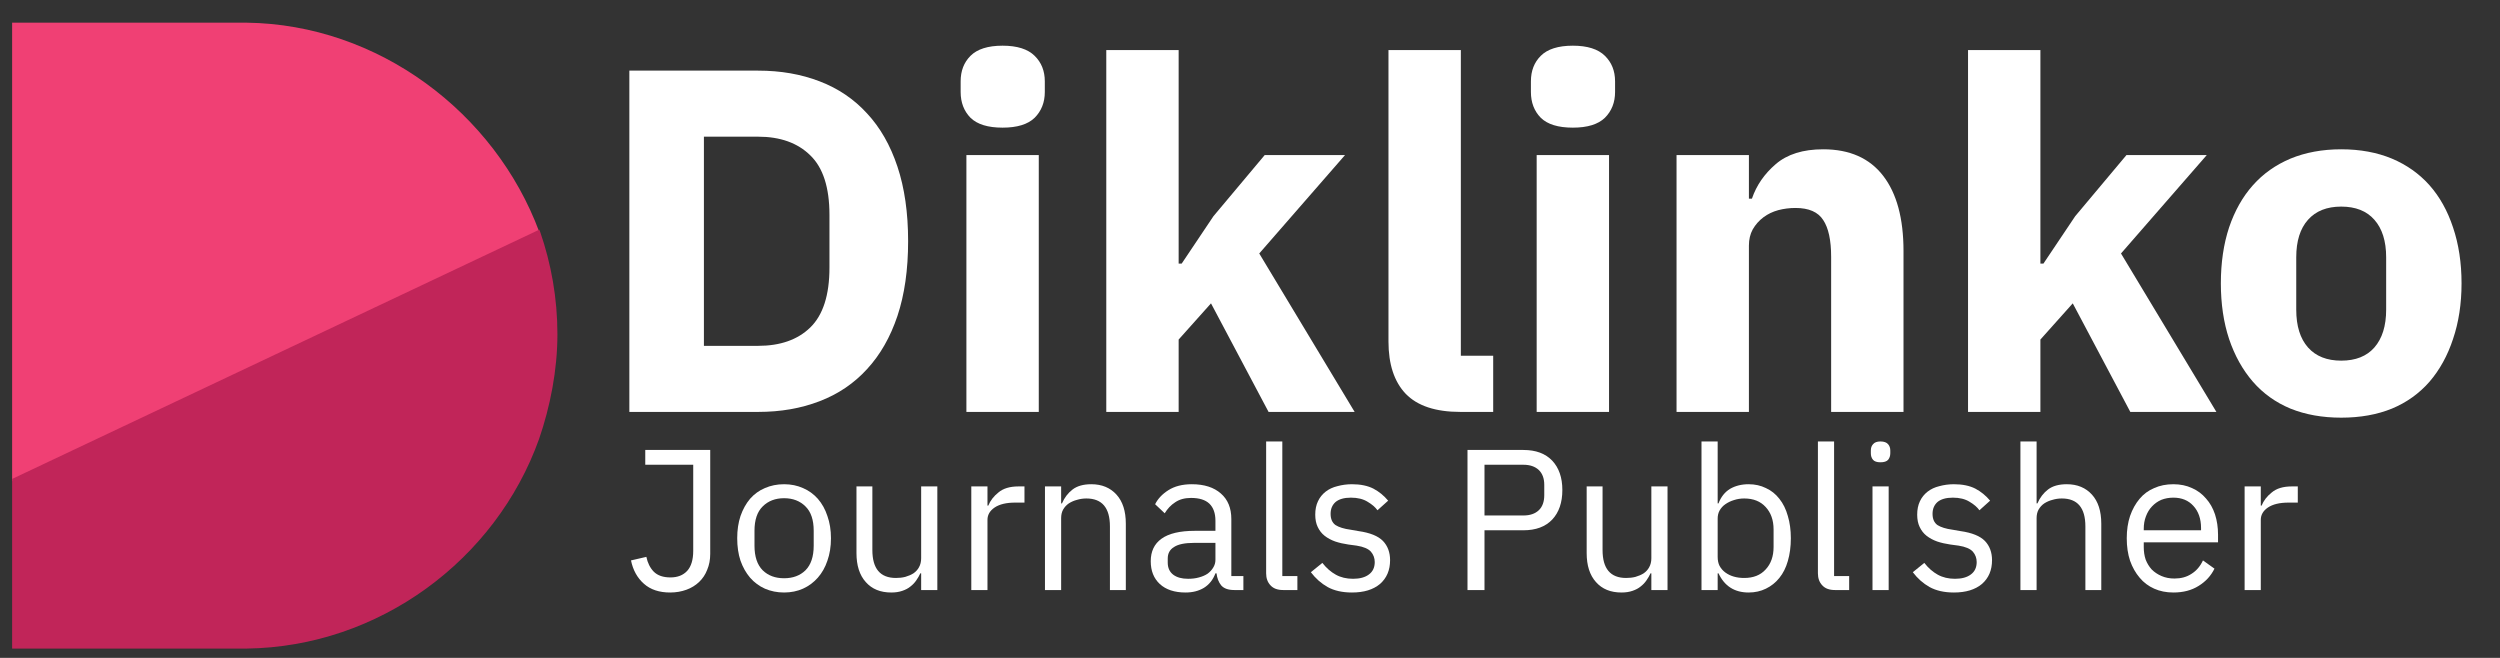
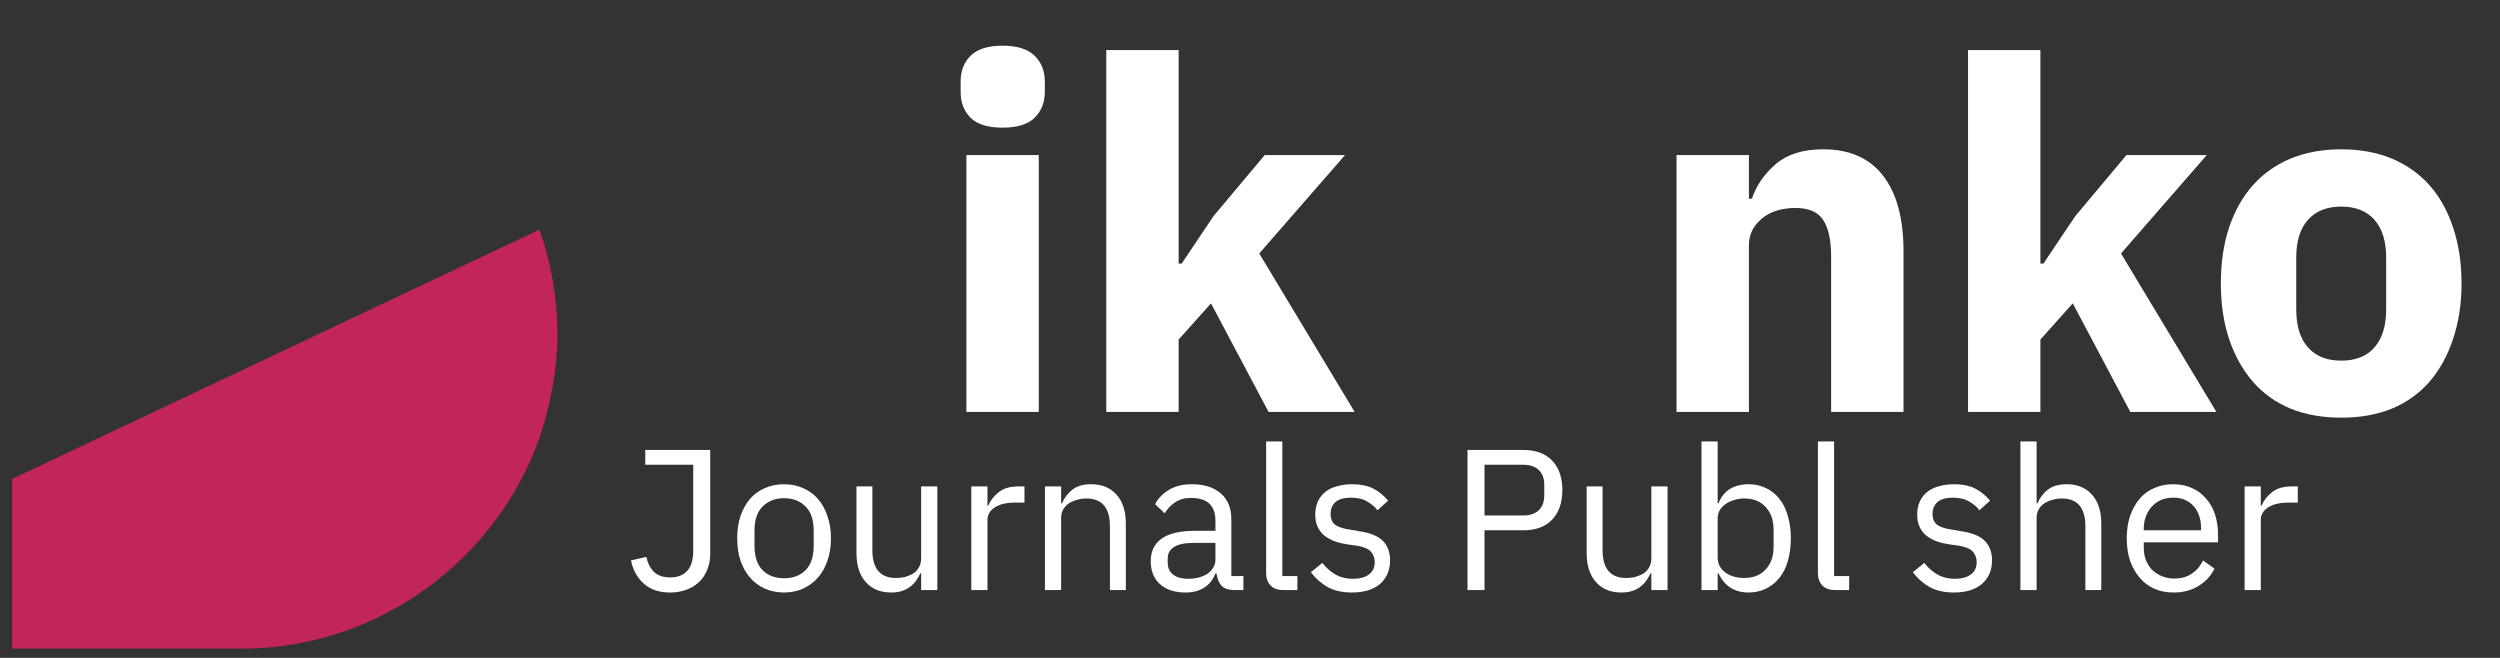
<svg xmlns="http://www.w3.org/2000/svg" width="190" zoomAndPan="magnify" viewBox="0 0 142.5 37.5" height="50" preserveAspectRatio="xMidYMid meet" version="1.2">
  <rect x="0" y="0" width="142.5" height="37.5" fill="#333333" stroke="none" />
  <defs>
    <clipPath id="0571f397a7">
      <path d="M 0.691 1.254 L 31 1.254 L 31 28 L 0.691 28 Z M 0.691 1.254 " />
    </clipPath>
    <clipPath id="3c43df9b0b">
      <path d="M 0.691 13 L 32 13 L 32 37 L 0.691 37 Z M 0.691 13 " />
    </clipPath>
  </defs>
  <g id="d39faa9cf9">
    <g clip-rule="nonzero" clip-path="url(#0571f397a7)">
-       <path style=" stroke:none;fill-rule:nonzero;fill:#f04074;fill-opacity:1;" d="M 30.742 13.227 L 0.629 27.465 L 0.629 1.293 L 14.066 1.293 C 21.555 1.391 28.215 6.41 30.742 13.227 Z M 30.742 13.227 " />
-     </g>
+       </g>
    <g clip-rule="nonzero" clip-path="url(#3c43df9b0b)">
      <path style=" stroke:none;fill-rule:nonzero;fill:#c12559;fill-opacity:1;" d="M 31.773 19.051 C 31.773 21.102 31.359 23.188 30.727 25.023 C 28.262 31.922 21.598 36.871 14.055 36.969 L 0.629 36.969 L 0.629 27.328 L 30.742 13.09 C 30.746 13.094 30.746 13.098 30.746 13.102 C 30.766 13.141 30.766 13.176 30.789 13.215 C 31.418 15.031 31.773 17.004 31.773 19.051 Z M 31.773 19.051 " />
    </g>
    <g style="fill:#ffffff;fill-opacity:1;">
      <g transform="translate(33.732, 23.479)">
-         <path style="stroke:none" d="M 2.141 -19.453 L 9.484 -19.453 C 10.766 -19.453 11.93 -19.25 12.984 -18.844 C 14.047 -18.438 14.945 -17.828 15.688 -17.016 C 16.438 -16.211 17.016 -15.203 17.422 -13.984 C 17.828 -12.766 18.031 -11.348 18.031 -9.734 C 18.031 -8.109 17.828 -6.688 17.422 -5.469 C 17.016 -4.258 16.438 -3.25 15.688 -2.438 C 14.945 -1.625 14.047 -1.016 12.984 -0.609 C 11.93 -0.203 10.766 0 9.484 0 L 2.141 0 Z M 9.484 -3.766 C 10.742 -3.766 11.734 -4.113 12.453 -4.812 C 13.18 -5.52 13.547 -6.656 13.547 -8.219 L 13.547 -11.234 C 13.547 -12.797 13.18 -13.926 12.453 -14.625 C 11.734 -15.332 10.742 -15.688 9.484 -15.688 L 6.391 -15.688 L 6.391 -3.766 Z M 9.484 -3.766 " />
-       </g>
+         </g>
    </g>
    <g style="fill:#ffffff;fill-opacity:1;">
      <g transform="translate(53.163, 23.479)">
        <path style="stroke:none" d="M 3.984 -16.203 C 3.148 -16.203 2.539 -16.391 2.156 -16.766 C 1.781 -17.148 1.594 -17.641 1.594 -18.234 L 1.594 -18.844 C 1.594 -19.438 1.781 -19.922 2.156 -20.297 C 2.539 -20.68 3.148 -20.875 3.984 -20.875 C 4.816 -20.875 5.426 -20.68 5.812 -20.297 C 6.195 -19.922 6.391 -19.438 6.391 -18.844 L 6.391 -18.234 C 6.391 -17.641 6.195 -17.148 5.812 -16.766 C 5.426 -16.391 4.816 -16.203 3.984 -16.203 Z M 1.922 -14.641 L 6.047 -14.641 L 6.047 0 L 1.922 0 Z M 1.922 -14.641 " />
      </g>
    </g>
    <g style="fill:#ffffff;fill-opacity:1;">
      <g transform="translate(61.136, 23.479)">
        <path style="stroke:none" d="M 1.922 -20.625 L 6.047 -20.625 L 6.047 -8.453 L 6.219 -8.453 L 8.031 -11.156 L 10.953 -14.641 L 15.531 -14.641 L 10.641 -9.031 L 16.078 0 L 11.172 0 L 7.891 -6.188 L 6.047 -4.125 L 6.047 0 L 1.922 0 Z M 1.922 -20.625 " />
      </g>
    </g>
    <g style="fill:#ffffff;fill-opacity:1;">
      <g transform="translate(77.221, 23.479)">
-         <path style="stroke:none" d="M 6.016 0 C 4.609 0 3.57 -0.344 2.906 -1.031 C 2.25 -1.719 1.922 -2.711 1.922 -4.016 L 1.922 -20.625 L 6.047 -20.625 L 6.047 -3.203 L 7.891 -3.203 L 7.891 0 Z M 6.016 0 " />
-       </g>
+         </g>
    </g>
    <g style="fill:#ffffff;fill-opacity:1;">
      <g transform="translate(85.668, 23.479)">
-         <path style="stroke:none" d="M 3.984 -16.203 C 3.148 -16.203 2.539 -16.391 2.156 -16.766 C 1.781 -17.148 1.594 -17.641 1.594 -18.234 L 1.594 -18.844 C 1.594 -19.438 1.781 -19.922 2.156 -20.297 C 2.539 -20.68 3.148 -20.875 3.984 -20.875 C 4.816 -20.875 5.426 -20.68 5.812 -20.297 C 6.195 -19.922 6.391 -19.438 6.391 -18.844 L 6.391 -18.234 C 6.391 -17.641 6.195 -17.148 5.812 -16.766 C 5.426 -16.391 4.816 -16.203 3.984 -16.203 Z M 1.922 -14.641 L 6.047 -14.641 L 6.047 0 L 1.922 0 Z M 1.922 -14.641 " />
-       </g>
+         </g>
    </g>
    <g style="fill:#ffffff;fill-opacity:1;">
      <g transform="translate(93.641, 23.479)">
        <path style="stroke:none" d="M 1.922 0 L 1.922 -14.641 L 6.047 -14.641 L 6.047 -12.156 L 6.219 -12.156 C 6.477 -12.914 6.93 -13.57 7.578 -14.125 C 8.234 -14.688 9.133 -14.969 10.281 -14.969 C 11.789 -14.969 12.93 -14.461 13.703 -13.453 C 14.473 -12.453 14.859 -11.023 14.859 -9.172 L 14.859 0 L 10.734 0 L 10.734 -8.844 C 10.734 -9.789 10.582 -10.488 10.281 -10.938 C 9.988 -11.395 9.461 -11.625 8.703 -11.625 C 8.359 -11.625 8.031 -11.582 7.719 -11.5 C 7.406 -11.414 7.125 -11.281 6.875 -11.094 C 6.625 -10.906 6.422 -10.676 6.266 -10.406 C 6.117 -10.133 6.047 -9.828 6.047 -9.484 L 6.047 0 Z M 1.922 0 " />
      </g>
    </g>
    <g style="fill:#ffffff;fill-opacity:1;">
      <g transform="translate(110.256, 23.479)">
        <path style="stroke:none" d="M 1.922 -20.625 L 6.047 -20.625 L 6.047 -8.453 L 6.219 -8.453 L 8.031 -11.156 L 10.953 -14.641 L 15.531 -14.641 L 10.641 -9.031 L 16.078 0 L 11.172 0 L 7.891 -6.188 L 6.047 -4.125 L 6.047 0 L 1.922 0 Z M 1.922 -20.625 " />
      </g>
    </g>
    <g style="fill:#ffffff;fill-opacity:1;">
      <g transform="translate(125.589, 23.479)">
        <path style="stroke:none" d="M 7.859 0.328 C 6.785 0.328 5.82 0.156 4.969 -0.188 C 4.125 -0.539 3.41 -1.051 2.828 -1.719 C 2.242 -2.395 1.789 -3.207 1.469 -4.156 C 1.156 -5.102 1 -6.16 1 -7.328 C 1 -8.504 1.156 -9.566 1.469 -10.516 C 1.789 -11.461 2.242 -12.266 2.828 -12.922 C 3.41 -13.578 4.125 -14.082 4.969 -14.438 C 5.82 -14.789 6.785 -14.969 7.859 -14.969 C 8.941 -14.969 9.906 -14.789 10.75 -14.438 C 11.594 -14.082 12.305 -13.578 12.891 -12.922 C 13.473 -12.266 13.922 -11.461 14.234 -10.516 C 14.555 -9.566 14.719 -8.504 14.719 -7.328 C 14.719 -6.16 14.555 -5.102 14.234 -4.156 C 13.922 -3.207 13.473 -2.395 12.891 -1.719 C 12.305 -1.051 11.594 -0.539 10.75 -0.188 C 9.906 0.156 8.941 0.328 7.859 0.328 Z M 7.859 -2.922 C 8.68 -2.922 9.312 -3.172 9.75 -3.672 C 10.195 -4.18 10.422 -4.898 10.422 -5.828 L 10.422 -8.812 C 10.422 -9.738 10.195 -10.453 9.75 -10.953 C 9.312 -11.453 8.68 -11.703 7.859 -11.703 C 7.047 -11.703 6.414 -11.453 5.969 -10.953 C 5.52 -10.453 5.297 -9.738 5.297 -8.812 L 5.297 -5.828 C 5.297 -4.898 5.52 -4.18 5.969 -3.672 C 6.414 -3.172 7.047 -2.922 7.859 -2.922 Z M 7.859 -2.922 " />
      </g>
    </g>
    <g style="fill:#ffffff;fill-opacity:1;">
      <g transform="translate(35.655, 33.632)">
        <path style="stroke:none" d="M 4.828 -7.984 L 4.828 -2.062 C 4.828 -1.727 4.77 -1.426 4.656 -1.156 C 4.551 -0.883 4.395 -0.648 4.188 -0.453 C 3.988 -0.266 3.75 -0.117 3.469 -0.016 C 3.188 0.086 2.879 0.141 2.547 0.141 C 1.922 0.141 1.422 -0.023 1.047 -0.359 C 0.672 -0.691 0.426 -1.133 0.312 -1.688 L 1.188 -1.891 C 1.258 -1.547 1.398 -1.266 1.609 -1.047 C 1.828 -0.828 2.145 -0.719 2.562 -0.719 C 2.969 -0.719 3.285 -0.844 3.516 -1.094 C 3.742 -1.344 3.859 -1.723 3.859 -2.234 L 3.859 -7.141 L 1.125 -7.141 L 1.125 -7.984 Z M 4.828 -7.984 " />
      </g>
    </g>
    <g style="fill:#ffffff;fill-opacity:1;">
      <g transform="translate(41.49, 33.632)">
        <path style="stroke:none" d="M 3.203 0.141 C 2.805 0.141 2.441 0.066 2.109 -0.078 C 1.785 -0.223 1.504 -0.43 1.266 -0.703 C 1.035 -0.973 0.852 -1.297 0.719 -1.672 C 0.594 -2.047 0.531 -2.473 0.531 -2.953 C 0.531 -3.422 0.594 -3.844 0.719 -4.219 C 0.852 -4.602 1.035 -4.93 1.266 -5.203 C 1.504 -5.473 1.785 -5.676 2.109 -5.812 C 2.441 -5.957 2.805 -6.031 3.203 -6.031 C 3.598 -6.031 3.957 -5.957 4.281 -5.812 C 4.602 -5.676 4.883 -5.473 5.125 -5.203 C 5.363 -4.93 5.547 -4.602 5.672 -4.219 C 5.805 -3.844 5.875 -3.422 5.875 -2.953 C 5.875 -2.473 5.805 -2.047 5.672 -1.672 C 5.547 -1.297 5.363 -0.973 5.125 -0.703 C 4.883 -0.43 4.602 -0.223 4.281 -0.078 C 3.957 0.066 3.598 0.141 3.203 0.141 Z M 3.203 -0.672 C 3.703 -0.672 4.109 -0.82 4.422 -1.125 C 4.734 -1.438 4.891 -1.906 4.891 -2.531 L 4.891 -3.375 C 4.891 -4 4.734 -4.461 4.422 -4.766 C 4.109 -5.078 3.703 -5.234 3.203 -5.234 C 2.703 -5.234 2.297 -5.078 1.984 -4.766 C 1.672 -4.461 1.516 -4 1.516 -3.375 L 1.516 -2.531 C 1.516 -1.906 1.672 -1.438 1.984 -1.125 C 2.297 -0.82 2.703 -0.672 3.203 -0.672 Z M 3.203 -0.672 " />
      </g>
    </g>
    <g style="fill:#ffffff;fill-opacity:1;">
      <g transform="translate(47.897, 33.632)">
        <path style="stroke:none" d="M 4.609 -0.953 L 4.562 -0.953 C 4.5 -0.816 4.422 -0.68 4.328 -0.547 C 4.242 -0.422 4.133 -0.305 4 -0.203 C 3.875 -0.098 3.719 -0.016 3.531 0.047 C 3.352 0.109 3.145 0.141 2.906 0.141 C 2.289 0.141 1.805 -0.055 1.453 -0.453 C 1.098 -0.848 0.922 -1.398 0.922 -2.109 L 0.922 -5.906 L 1.828 -5.906 L 1.828 -2.281 C 1.828 -1.219 2.273 -0.688 3.172 -0.688 C 3.359 -0.688 3.535 -0.707 3.703 -0.75 C 3.879 -0.801 4.035 -0.867 4.172 -0.953 C 4.305 -1.047 4.41 -1.16 4.484 -1.297 C 4.566 -1.441 4.609 -1.613 4.609 -1.812 L 4.609 -5.906 L 5.531 -5.906 L 5.531 0 L 4.609 0 Z M 4.609 -0.953 " />
      </g>
    </g>
    <g style="fill:#ffffff;fill-opacity:1;">
      <g transform="translate(54.395, 33.632)">
        <path style="stroke:none" d="M 0.969 0 L 0.969 -5.906 L 1.891 -5.906 L 1.891 -4.812 L 1.938 -4.812 C 2.051 -5.094 2.242 -5.344 2.516 -5.562 C 2.785 -5.789 3.164 -5.906 3.656 -5.906 L 4 -5.906 L 4 -4.984 L 3.469 -4.984 C 2.969 -4.984 2.578 -4.891 2.297 -4.703 C 2.023 -4.516 1.891 -4.281 1.891 -4 L 1.891 0 Z M 0.969 0 " />
      </g>
    </g>
    <g style="fill:#ffffff;fill-opacity:1;">
      <g transform="translate(58.594, 33.632)">
        <path style="stroke:none" d="M 0.969 0 L 0.969 -5.906 L 1.891 -5.906 L 1.891 -4.938 L 1.938 -4.938 C 2.082 -5.27 2.285 -5.535 2.547 -5.734 C 2.805 -5.93 3.16 -6.031 3.609 -6.031 C 4.211 -6.031 4.691 -5.832 5.047 -5.438 C 5.398 -5.051 5.578 -4.5 5.578 -3.781 L 5.578 0 L 4.672 0 L 4.672 -3.625 C 4.672 -4.688 4.223 -5.219 3.328 -5.219 C 3.141 -5.219 2.961 -5.191 2.797 -5.141 C 2.629 -5.098 2.473 -5.031 2.328 -4.938 C 2.191 -4.844 2.082 -4.723 2 -4.578 C 1.926 -4.441 1.891 -4.281 1.891 -4.094 L 1.891 0 Z M 0.969 0 " />
      </g>
    </g>
    <g style="fill:#ffffff;fill-opacity:1;">
      <g transform="translate(65.092, 33.632)">
        <path style="stroke:none" d="M 5.266 0 C 4.922 0 4.672 -0.086 4.516 -0.266 C 4.367 -0.453 4.281 -0.68 4.25 -0.953 L 4.188 -0.953 C 4.051 -0.586 3.832 -0.312 3.531 -0.125 C 3.238 0.051 2.891 0.141 2.484 0.141 C 1.859 0.141 1.367 -0.02 1.016 -0.344 C 0.672 -0.664 0.5 -1.098 0.5 -1.641 C 0.5 -2.203 0.703 -2.629 1.109 -2.922 C 1.523 -3.223 2.16 -3.375 3.016 -3.375 L 4.188 -3.375 L 4.188 -3.953 C 4.188 -4.379 4.07 -4.703 3.844 -4.922 C 3.613 -5.141 3.266 -5.25 2.797 -5.25 C 2.43 -5.25 2.129 -5.164 1.891 -5 C 1.648 -4.844 1.453 -4.633 1.297 -4.375 L 0.75 -4.891 C 0.906 -5.203 1.156 -5.469 1.5 -5.688 C 1.852 -5.914 2.301 -6.031 2.844 -6.031 C 3.551 -6.031 4.102 -5.852 4.5 -5.5 C 4.895 -5.156 5.094 -4.672 5.094 -4.047 L 5.094 -0.797 L 5.781 -0.797 L 5.781 0 Z M 2.625 -0.641 C 2.852 -0.641 3.062 -0.664 3.25 -0.719 C 3.445 -0.77 3.613 -0.844 3.75 -0.938 C 3.883 -1.039 3.988 -1.156 4.062 -1.281 C 4.145 -1.414 4.188 -1.562 4.188 -1.719 L 4.188 -2.688 L 2.969 -2.688 C 2.445 -2.688 2.066 -2.609 1.828 -2.453 C 1.586 -2.305 1.469 -2.086 1.469 -1.797 L 1.469 -1.562 C 1.469 -1.27 1.57 -1.039 1.781 -0.875 C 1.988 -0.719 2.27 -0.641 2.625 -0.641 Z M 2.625 -0.641 " />
      </g>
    </g>
    <g style="fill:#ffffff;fill-opacity:1;">
      <g transform="translate(71.201, 33.632)">
        <path style="stroke:none" d="M 1.938 0 C 1.625 0 1.383 -0.086 1.219 -0.266 C 1.051 -0.441 0.969 -0.672 0.969 -0.953 L 0.969 -8.469 L 1.891 -8.469 L 1.891 -0.797 L 2.75 -0.797 L 2.75 0 Z M 1.938 0 " />
      </g>
    </g>
    <g style="fill:#ffffff;fill-opacity:1;">
      <g transform="translate(74.313, 33.632)">
        <path style="stroke:none" d="M 2.75 0.141 C 2.195 0.141 1.734 0.035 1.359 -0.172 C 0.992 -0.379 0.676 -0.66 0.406 -1.016 L 1.062 -1.547 C 1.289 -1.254 1.547 -1.031 1.828 -0.875 C 2.109 -0.719 2.438 -0.641 2.812 -0.641 C 3.195 -0.641 3.5 -0.723 3.719 -0.891 C 3.938 -1.055 4.047 -1.289 4.047 -1.594 C 4.047 -1.82 3.973 -2.02 3.828 -2.188 C 3.68 -2.352 3.41 -2.469 3.016 -2.531 L 2.547 -2.594 C 2.273 -2.633 2.023 -2.691 1.797 -2.766 C 1.566 -2.848 1.363 -2.957 1.188 -3.094 C 1.02 -3.227 0.891 -3.395 0.797 -3.594 C 0.703 -3.789 0.656 -4.023 0.656 -4.297 C 0.656 -4.586 0.707 -4.844 0.812 -5.062 C 0.914 -5.281 1.062 -5.461 1.25 -5.609 C 1.438 -5.754 1.66 -5.859 1.922 -5.922 C 2.18 -5.992 2.457 -6.031 2.75 -6.031 C 3.238 -6.031 3.645 -5.945 3.969 -5.781 C 4.289 -5.613 4.57 -5.383 4.812 -5.094 L 4.203 -4.547 C 4.078 -4.723 3.891 -4.883 3.641 -5.031 C 3.391 -5.188 3.07 -5.266 2.688 -5.266 C 2.301 -5.266 2.008 -5.18 1.812 -5.016 C 1.625 -4.848 1.531 -4.625 1.531 -4.344 C 1.531 -4.051 1.625 -3.836 1.812 -3.703 C 2.008 -3.578 2.297 -3.488 2.672 -3.438 L 3.125 -3.359 C 3.781 -3.266 4.242 -3.078 4.516 -2.797 C 4.785 -2.516 4.922 -2.148 4.922 -1.703 C 4.922 -1.129 4.727 -0.676 4.344 -0.344 C 3.957 -0.02 3.426 0.141 2.75 0.141 Z M 2.75 0.141 " />
      </g>
    </g>
    <g style="fill:#ffffff;fill-opacity:1;">
      <g transform="translate(79.885, 33.632)">
        <path style="stroke:none" d="" />
      </g>
    </g>
    <g style="fill:#ffffff;fill-opacity:1;">
      <g transform="translate(82.585, 33.632)">
        <path style="stroke:none" d="M 1.062 0 L 1.062 -7.984 L 4.25 -7.984 C 4.957 -7.984 5.504 -7.781 5.891 -7.375 C 6.273 -6.969 6.469 -6.41 6.469 -5.703 C 6.469 -4.984 6.273 -4.422 5.891 -4.016 C 5.504 -3.609 4.957 -3.406 4.25 -3.406 L 2.031 -3.406 L 2.031 0 Z M 2.031 -4.25 L 4.25 -4.25 C 4.625 -4.25 4.914 -4.348 5.125 -4.547 C 5.332 -4.742 5.438 -5.031 5.438 -5.406 L 5.438 -6 C 5.438 -6.363 5.332 -6.645 5.125 -6.844 C 4.914 -7.039 4.625 -7.141 4.25 -7.141 L 2.031 -7.141 Z M 2.031 -4.25 " />
      </g>
    </g>
    <g style="fill:#ffffff;fill-opacity:1;">
      <g transform="translate(89.518, 33.632)">
        <path style="stroke:none" d="M 4.609 -0.953 L 4.562 -0.953 C 4.5 -0.816 4.422 -0.68 4.328 -0.547 C 4.242 -0.422 4.133 -0.305 4 -0.203 C 3.875 -0.098 3.719 -0.016 3.531 0.047 C 3.352 0.109 3.145 0.141 2.906 0.141 C 2.289 0.141 1.805 -0.055 1.453 -0.453 C 1.098 -0.848 0.922 -1.398 0.922 -2.109 L 0.922 -5.906 L 1.828 -5.906 L 1.828 -2.281 C 1.828 -1.219 2.273 -0.688 3.172 -0.688 C 3.359 -0.688 3.535 -0.707 3.703 -0.75 C 3.879 -0.801 4.035 -0.867 4.172 -0.953 C 4.305 -1.047 4.41 -1.16 4.484 -1.297 C 4.566 -1.441 4.609 -1.613 4.609 -1.812 L 4.609 -5.906 L 5.531 -5.906 L 5.531 0 L 4.609 0 Z M 4.609 -0.953 " />
      </g>
    </g>
    <g style="fill:#ffffff;fill-opacity:1;">
      <g transform="translate(96.016, 33.632)">
        <path style="stroke:none" d="M 0.969 -8.469 L 1.891 -8.469 L 1.891 -4.938 L 1.938 -4.938 C 2.082 -5.312 2.301 -5.586 2.594 -5.766 C 2.895 -5.941 3.25 -6.031 3.656 -6.031 C 4.02 -6.031 4.348 -5.957 4.641 -5.812 C 4.941 -5.676 5.195 -5.473 5.406 -5.203 C 5.625 -4.93 5.785 -4.602 5.891 -4.219 C 6.004 -3.844 6.062 -3.422 6.062 -2.953 C 6.062 -2.473 6.004 -2.039 5.891 -1.656 C 5.785 -1.281 5.625 -0.957 5.406 -0.688 C 5.195 -0.426 4.941 -0.223 4.641 -0.078 C 4.348 0.066 4.02 0.141 3.656 0.141 C 2.852 0.141 2.281 -0.223 1.938 -0.953 L 1.891 -0.953 L 1.891 0 L 0.969 0 Z M 3.406 -0.688 C 3.926 -0.688 4.332 -0.848 4.625 -1.172 C 4.926 -1.492 5.078 -1.922 5.078 -2.453 L 5.078 -3.453 C 5.078 -3.984 4.926 -4.41 4.625 -4.734 C 4.332 -5.055 3.926 -5.219 3.406 -5.219 C 3.195 -5.219 3 -5.188 2.812 -5.125 C 2.633 -5.07 2.473 -4.992 2.328 -4.891 C 2.191 -4.797 2.082 -4.676 2 -4.531 C 1.926 -4.395 1.891 -4.242 1.891 -4.078 L 1.891 -1.891 C 1.891 -1.691 1.926 -1.52 2 -1.375 C 2.082 -1.227 2.191 -1.102 2.328 -1 C 2.473 -0.895 2.633 -0.816 2.812 -0.766 C 3 -0.711 3.195 -0.688 3.406 -0.688 Z M 3.406 -0.688 " />
      </g>
    </g>
    <g style="fill:#ffffff;fill-opacity:1;">
      <g transform="translate(102.652, 33.632)">
        <path style="stroke:none" d="M 1.938 0 C 1.625 0 1.383 -0.086 1.219 -0.266 C 1.051 -0.441 0.969 -0.672 0.969 -0.953 L 0.969 -8.469 L 1.891 -8.469 L 1.891 -0.797 L 2.75 -0.797 L 2.75 0 Z M 1.938 0 " />
      </g>
    </g>
    <g style="fill:#ffffff;fill-opacity:1;">
      <g transform="translate(105.763, 33.632)">
-         <path style="stroke:none" d="M 1.422 -7.281 C 1.223 -7.281 1.082 -7.328 1 -7.422 C 0.914 -7.523 0.875 -7.648 0.875 -7.797 L 0.875 -7.953 C 0.875 -8.098 0.914 -8.219 1 -8.312 C 1.082 -8.414 1.223 -8.469 1.422 -8.469 C 1.629 -8.469 1.773 -8.414 1.859 -8.312 C 1.941 -8.219 1.984 -8.098 1.984 -7.953 L 1.984 -7.797 C 1.984 -7.648 1.941 -7.523 1.859 -7.422 C 1.773 -7.328 1.629 -7.281 1.422 -7.281 Z M 0.969 -5.906 L 1.891 -5.906 L 1.891 0 L 0.969 0 Z M 0.969 -5.906 " />
-       </g>
+         </g>
    </g>
    <g style="fill:#ffffff;fill-opacity:1;">
      <g transform="translate(108.624, 33.632)">
        <path style="stroke:none" d="M 2.75 0.141 C 2.195 0.141 1.734 0.035 1.359 -0.172 C 0.992 -0.379 0.676 -0.66 0.406 -1.016 L 1.062 -1.547 C 1.289 -1.254 1.547 -1.031 1.828 -0.875 C 2.109 -0.719 2.438 -0.641 2.812 -0.641 C 3.195 -0.641 3.5 -0.723 3.719 -0.891 C 3.938 -1.055 4.047 -1.289 4.047 -1.594 C 4.047 -1.82 3.973 -2.02 3.828 -2.188 C 3.68 -2.352 3.41 -2.469 3.016 -2.531 L 2.547 -2.594 C 2.273 -2.633 2.023 -2.691 1.797 -2.766 C 1.566 -2.848 1.363 -2.957 1.188 -3.094 C 1.02 -3.227 0.891 -3.395 0.797 -3.594 C 0.703 -3.789 0.656 -4.023 0.656 -4.297 C 0.656 -4.586 0.707 -4.844 0.812 -5.062 C 0.914 -5.281 1.062 -5.461 1.25 -5.609 C 1.438 -5.754 1.66 -5.859 1.922 -5.922 C 2.18 -5.992 2.457 -6.031 2.75 -6.031 C 3.238 -6.031 3.645 -5.945 3.969 -5.781 C 4.289 -5.613 4.57 -5.383 4.812 -5.094 L 4.203 -4.547 C 4.078 -4.723 3.891 -4.883 3.641 -5.031 C 3.391 -5.188 3.07 -5.266 2.688 -5.266 C 2.301 -5.266 2.008 -5.18 1.812 -5.016 C 1.625 -4.848 1.531 -4.625 1.531 -4.344 C 1.531 -4.051 1.625 -3.836 1.812 -3.703 C 2.008 -3.578 2.297 -3.488 2.672 -3.438 L 3.125 -3.359 C 3.781 -3.266 4.242 -3.078 4.516 -2.797 C 4.785 -2.516 4.922 -2.148 4.922 -1.703 C 4.922 -1.129 4.727 -0.676 4.344 -0.344 C 3.957 -0.02 3.426 0.141 2.75 0.141 Z M 2.75 0.141 " />
      </g>
    </g>
    <g style="fill:#ffffff;fill-opacity:1;">
      <g transform="translate(114.195, 33.632)">
        <path style="stroke:none" d="M 0.969 -8.469 L 1.891 -8.469 L 1.891 -4.938 L 1.938 -4.938 C 2.082 -5.27 2.285 -5.535 2.547 -5.734 C 2.805 -5.93 3.16 -6.031 3.609 -6.031 C 4.211 -6.031 4.691 -5.832 5.047 -5.438 C 5.398 -5.051 5.578 -4.5 5.578 -3.781 L 5.578 0 L 4.672 0 L 4.672 -3.625 C 4.672 -4.688 4.223 -5.219 3.328 -5.219 C 3.141 -5.219 2.961 -5.191 2.797 -5.141 C 2.629 -5.098 2.473 -5.031 2.328 -4.938 C 2.191 -4.844 2.082 -4.723 2 -4.578 C 1.926 -4.441 1.891 -4.281 1.891 -4.094 L 1.891 0 L 0.969 0 Z M 0.969 -8.469 " />
      </g>
    </g>
    <g style="fill:#ffffff;fill-opacity:1;">
      <g transform="translate(120.694, 33.632)">
        <path style="stroke:none" d="M 3.188 0.141 C 2.781 0.141 2.414 0.066 2.094 -0.078 C 1.77 -0.223 1.492 -0.43 1.266 -0.703 C 1.035 -0.973 0.852 -1.297 0.719 -1.672 C 0.594 -2.047 0.531 -2.473 0.531 -2.953 C 0.531 -3.422 0.594 -3.844 0.719 -4.219 C 0.852 -4.602 1.035 -4.93 1.266 -5.203 C 1.492 -5.473 1.77 -5.676 2.094 -5.812 C 2.414 -5.957 2.781 -6.031 3.188 -6.031 C 3.582 -6.031 3.938 -5.957 4.25 -5.812 C 4.562 -5.676 4.828 -5.477 5.047 -5.219 C 5.273 -4.969 5.445 -4.664 5.562 -4.312 C 5.676 -3.957 5.734 -3.57 5.734 -3.156 L 5.734 -2.719 L 1.5 -2.719 L 1.5 -2.453 C 1.5 -2.191 1.535 -1.953 1.609 -1.734 C 1.691 -1.523 1.805 -1.336 1.953 -1.172 C 2.109 -1.016 2.297 -0.891 2.516 -0.797 C 2.734 -0.703 2.977 -0.656 3.25 -0.656 C 3.625 -0.656 3.945 -0.742 4.219 -0.922 C 4.5 -1.098 4.719 -1.352 4.875 -1.688 L 5.531 -1.219 C 5.332 -0.812 5.031 -0.484 4.625 -0.234 C 4.227 0.016 3.75 0.141 3.188 0.141 Z M 3.188 -5.266 C 2.938 -5.266 2.707 -5.223 2.5 -5.141 C 2.301 -5.055 2.125 -4.93 1.969 -4.766 C 1.82 -4.609 1.707 -4.422 1.625 -4.203 C 1.539 -3.984 1.5 -3.742 1.5 -3.484 L 1.5 -3.406 L 4.766 -3.406 L 4.766 -3.531 C 4.766 -4.062 4.617 -4.484 4.328 -4.797 C 4.047 -5.109 3.664 -5.266 3.188 -5.266 Z M 3.188 -5.266 " />
      </g>
    </g>
    <g style="fill:#ffffff;fill-opacity:1;">
      <g transform="translate(126.974, 33.632)">
        <path style="stroke:none" d="M 0.969 0 L 0.969 -5.906 L 1.891 -5.906 L 1.891 -4.812 L 1.938 -4.812 C 2.051 -5.094 2.242 -5.344 2.516 -5.562 C 2.785 -5.789 3.164 -5.906 3.656 -5.906 L 4 -5.906 L 4 -4.984 L 3.469 -4.984 C 2.969 -4.984 2.578 -4.891 2.297 -4.703 C 2.023 -4.516 1.891 -4.281 1.891 -4 L 1.891 0 Z M 0.969 0 " />
      </g>
    </g>
  </g>
</svg>